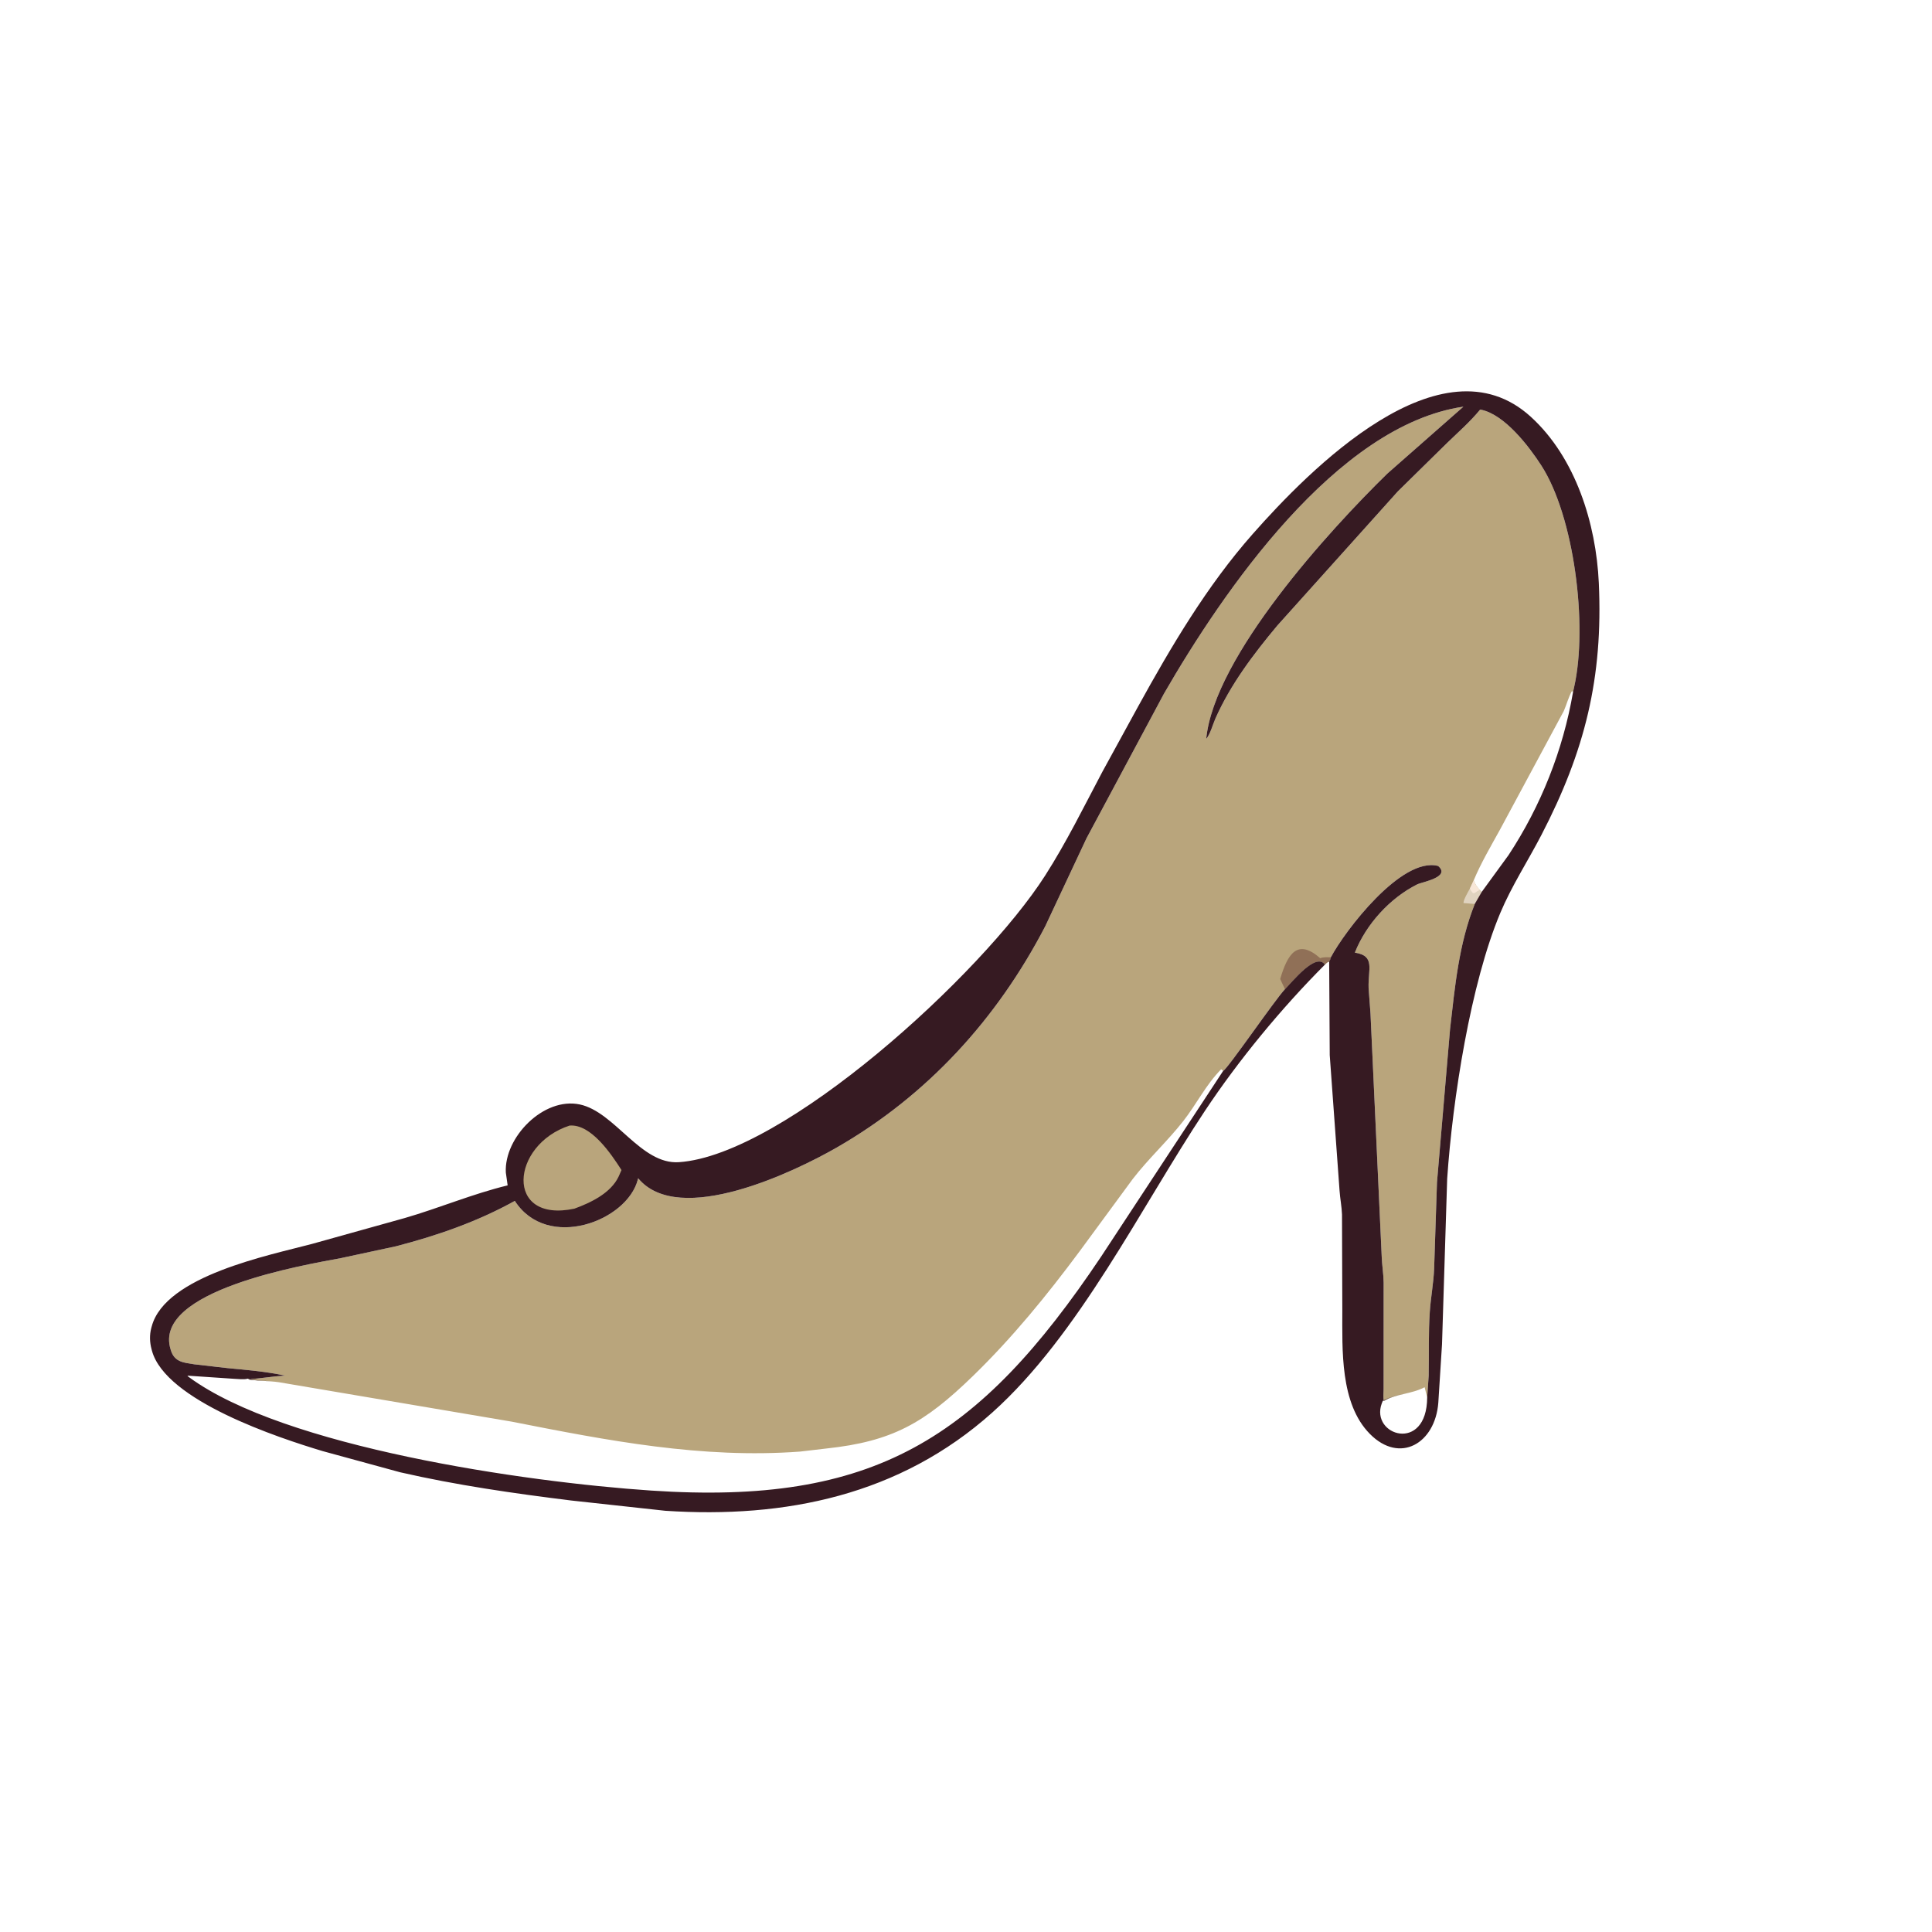
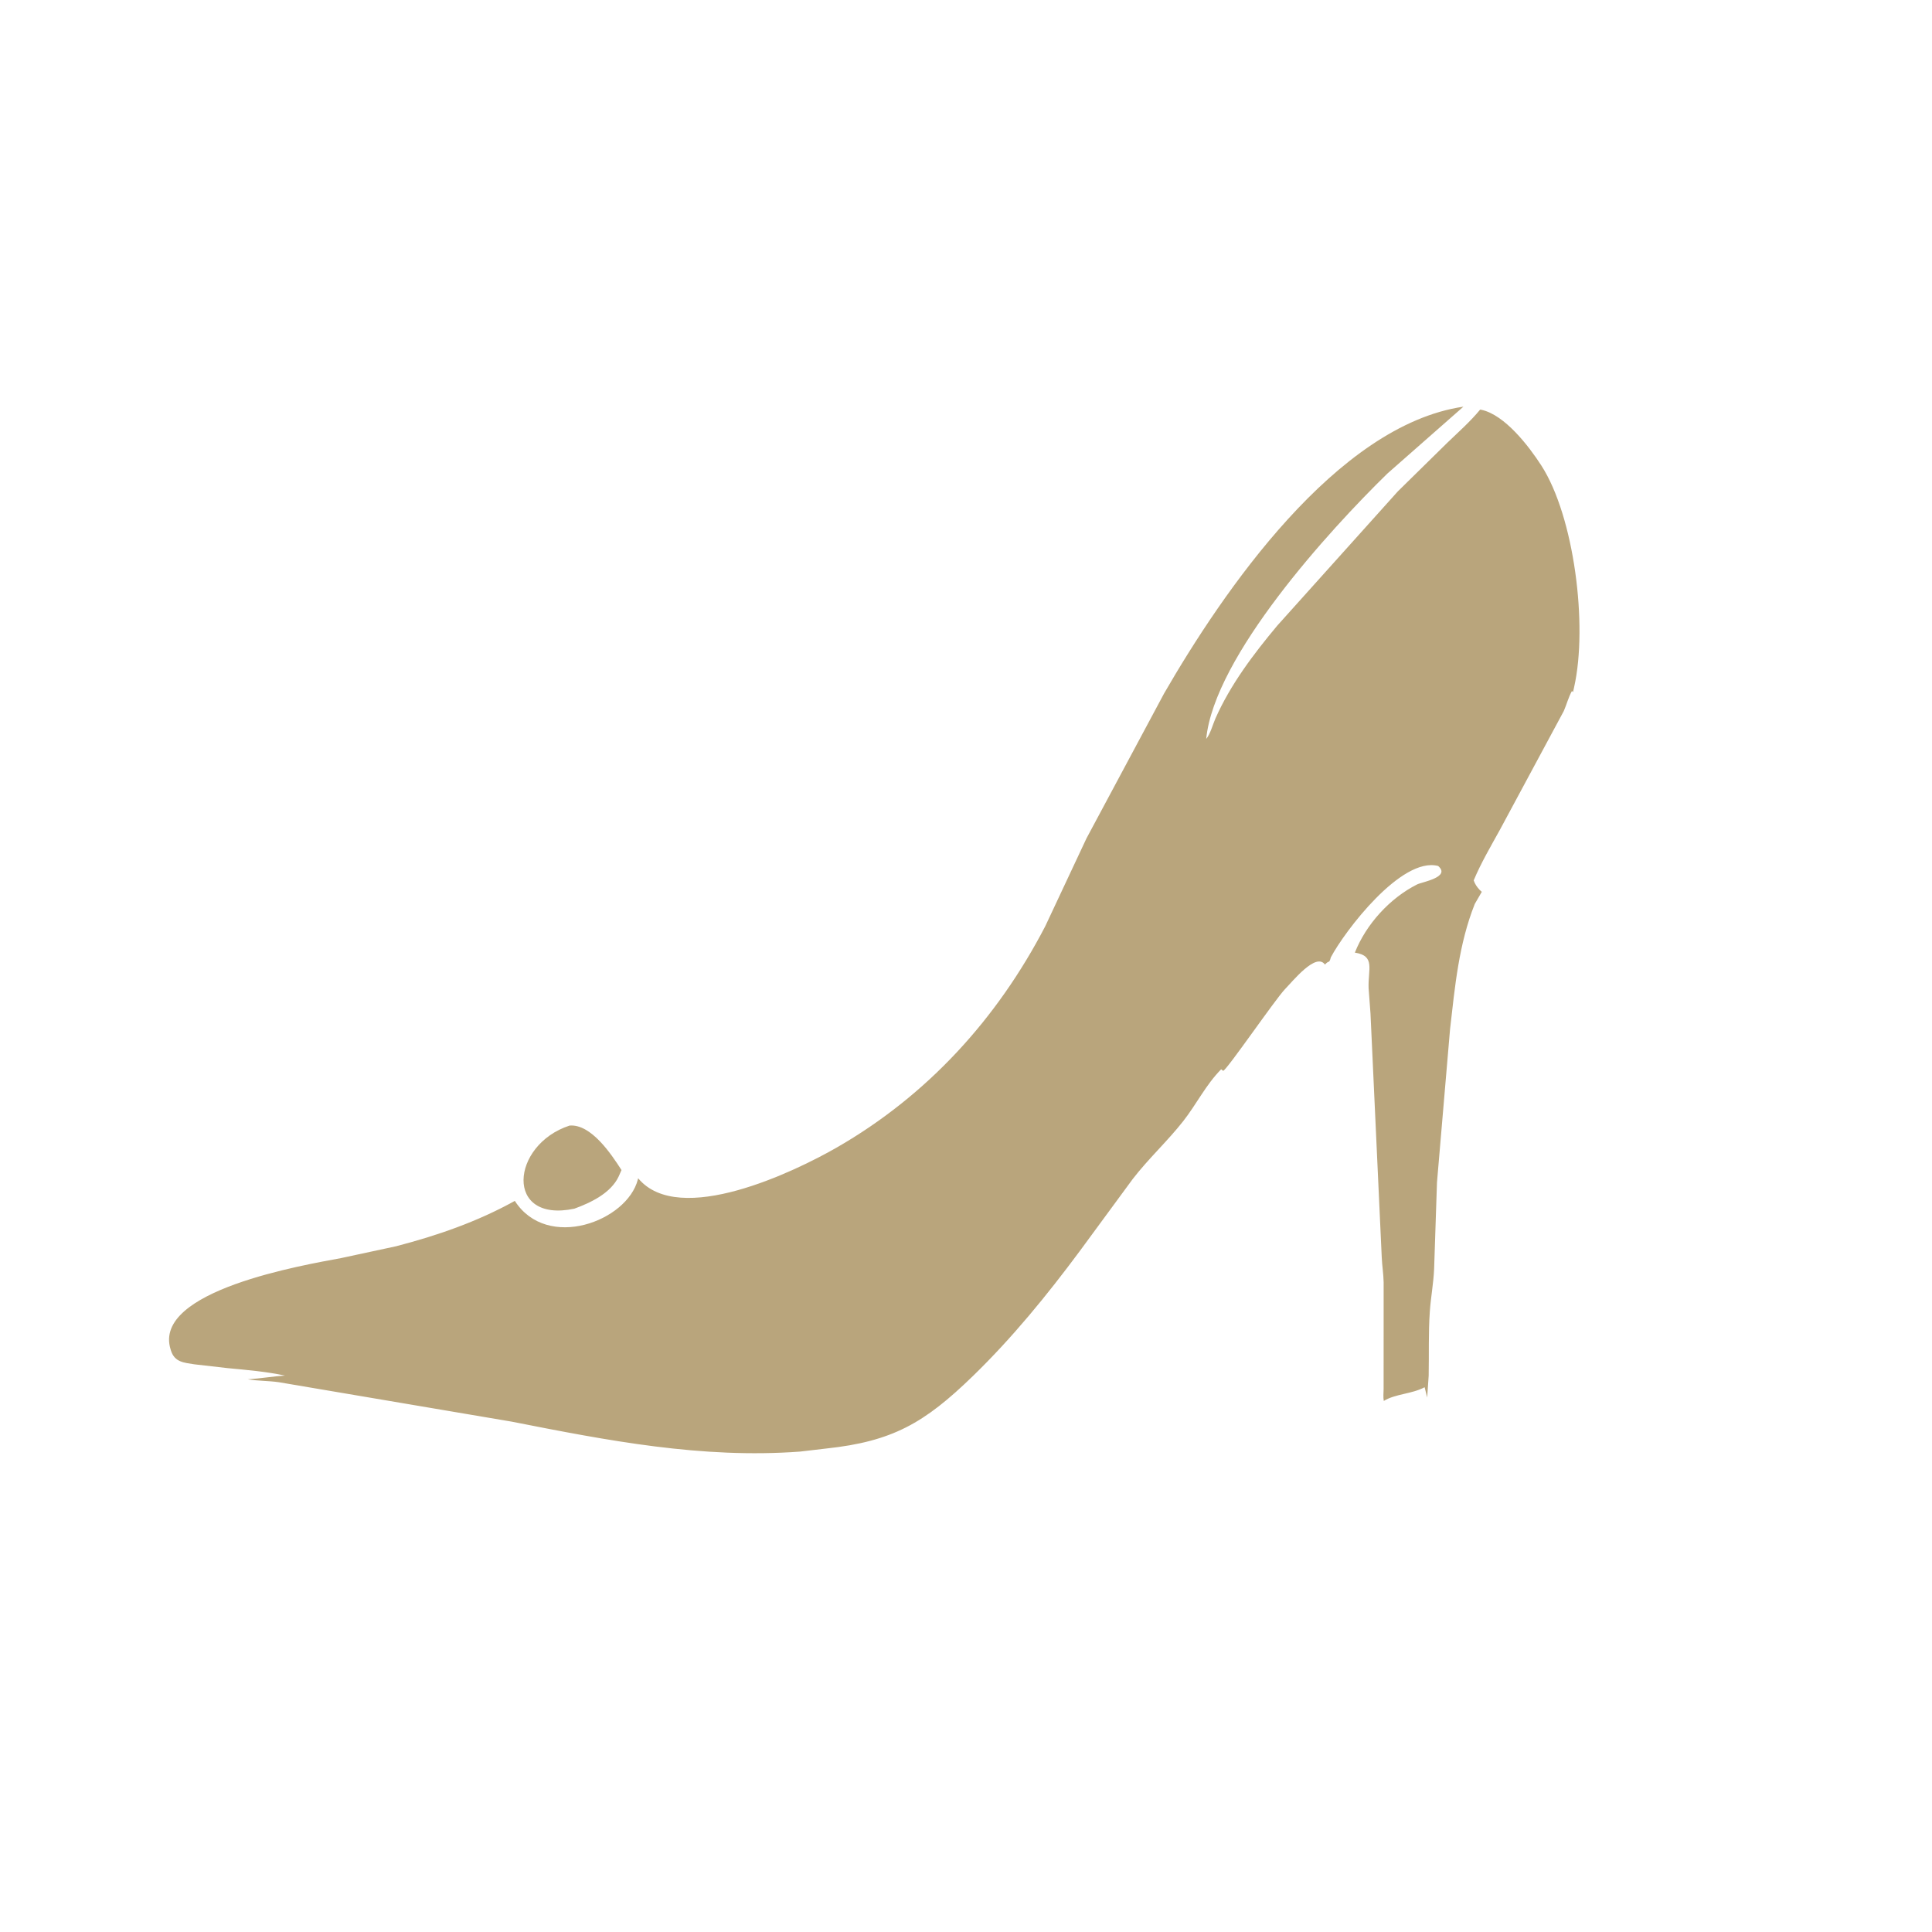
<svg xmlns="http://www.w3.org/2000/svg" version="1.1" style="display: block;" viewBox="0 0 2048 2048" width="640" height="640">
  <path transform="translate(0,0)" fill="rgb(185,165,124)" d="M 1404.51 1022.5 C 1358.63 1068.48 1313.13 1123.55 1277.29 1177.53 C 1209.48 1279.67 1143.73 1415.09 1051.93 1497.29 C 953.898 1585.08 832.43 1609.83 705.261 1601.49 L 605.271 1590.57 C 544.425 1583.04 484.024 1574.37 424.182 1560.67 L 342 1538.22 C 295.767 1524.33 175.365 1484.86 161.045 1431.73 L 160.643 1430.19 C 158.662 1422.85 158.42 1415.21 160.343 1407.83 L 160.848 1406 C 175.219 1352.32 285.624 1330.63 330.612 1318.63 L 429.009 1291.18 C 465.727 1280.56 501.033 1265.51 538.125 1256.55 L 536.2 1242.92 C 534.239 1205.7 576.193 1162.62 614.627 1170.77 C 651.892 1178.68 679.276 1234.68 719.655 1231.96 C 830.816 1224.49 1040.67 1033.22 1107.99 928 C 1130.47 892.859 1148.94 855.209 1168.43 818.371 L 1206.37 749.042 C 1241.53 685.211 1279.38 621.059 1327.8 566.206 C 1387.34 498.743 1527.67 355.298 1622.67 441.767 C 1670.26 485.091 1691.93 555.083 1694.81 617.965 C 1699.41 718.549 1680.14 796.089 1633.95 885.121 C 1619.65 912.694 1602.43 939.078 1590.37 967.772 C 1558.92 1042.57 1539.79 1165.13 1534.07 1249.5 L 1528.6 1424.9 L 1524.67 1487 C 1521.35 1530.02 1483.98 1552.25 1452.11 1519.99 C 1420.32 1487.81 1422.95 1430.66 1422.91 1388.86 L 1422.58 1287.47 C 1422.28 1278.88 1420.55 1270.62 1419.98 1262.14 L 1409.57 1118.5 L 1408.98 1019.27 C 1406.99 1019.85 1406.11 1020.84 1404.51 1022.5 z M 1404.51 1022.5 C 1395.07 1009.11 1370.21 1040.35 1362.11 1048.57 C 1351.28 1060.06 1300.88 1133.73 1296.63 1135.15 L 1294.48 1133.5 C 1278.34 1149.77 1268.27 1170.62 1254.28 1188.44 C 1237.52 1209.79 1217.38 1228.23 1200.7 1249.86 L 1144.5 1326.34 C 1109.8 1373.07 1072.99 1418.22 1031.18 1458.79 C 979.944 1508.52 946.003 1528.03 875.695 1535.51 L 848 1538.75 C 743.823 1546.44 644.204 1527.07 542.414 1507 L 295.616 1465.21 C 284.749 1463.63 273.267 1463.9 262.657 1462.14 C 276.703 1461.2 289.4 1458.98 302.063 1458.16 C 282.016 1453.91 261.836 1452.21 241.47 1450.29 L 206.003 1446.23 C 194.988 1444.49 185.27 1444 181.295 1431.9 L 180.863 1430.5 C 161.119 1367.85 323.064 1340.86 361.483 1333.64 L 419.756 1321.11 C 463.489 1309.76 506.148 1294.99 545.715 1273 C 580.228 1326.46 664.893 1294.49 676.13 1250.34 L 676.458 1249 C 719.917 1301.37 843.161 1241.61 886.951 1216.45 C 983.135 1161.16 1057.02 1080.03 1108 981.872 L 1151.73 888.663 L 1234.03 735 C 1295.92 627.849 1416.47 450.794 1551.27 431.099 L 1470.67 502.004 C 1409.2 561.998 1287.16 695.723 1278.63 783.256 C 1282.98 778.223 1285.65 767.833 1288.41 761.619 C 1304.42 725.509 1328.8 693.293 1353.98 663.158 L 1481.79 520.854 L 1534.3 469.251 C 1546.13 457.836 1558.57 446.915 1569.02 434.184 L 1570.18 434.357 C 1595.13 439.614 1620.73 473.059 1633.9 493.5 C 1668.69 547.48 1683.31 662.727 1668.7 728.089 L 1667.48 733.657 C 1656.89 795.243 1633.48 854.245 1599.09 906.494 L 1570.76 945.372 L 1563.32 958.232 C 1546.35 1000.85 1542.31 1045.69 1537.13 1090.85 L 1523.26 1253.44 L 1520.23 1345 C 1519.59 1360.36 1516.67 1375.36 1515.64 1390.62 C 1514.1 1413.11 1514.9 1435.82 1514.45 1458.35 L 1512.87 1481.42 L 1510.17 1470.53 C 1496.39 1477.82 1479.12 1477.48 1466.88 1485.05 C 1466.11 1481.2 1466.63 1476.46 1466.68 1472.49 L 1466.72 1359.57 C 1466.58 1350.41 1465.05 1341.58 1464.69 1332.5 L 1452.77 1074.26 L 1450.77 1047.5 C 1450.01 1027.35 1458.24 1013.23 1436.21 1009.82 C 1448.07 979.783 1473.31 952.055 1502.22 937.51 C 1507.34 934.938 1538.26 929.861 1524.5 917.971 C 1485.55 907.743 1425.3 987.276 1410.74 1014.81 C 1410.32 1016.38 1410.02 1017.82 1408.98 1019.27 L 1409.57 1118.5 L 1419.98 1262.14 C 1420.55 1270.62 1422.28 1278.88 1422.58 1287.47 L 1422.91 1388.86 C 1422.95 1430.66 1420.32 1487.81 1452.11 1519.99 C 1483.98 1552.25 1521.35 1530.02 1524.67 1487 L 1528.6 1424.9 L 1534.07 1249.5 C 1539.79 1165.13 1558.92 1042.57 1590.37 967.772 C 1602.43 939.078 1619.65 912.694 1633.95 885.121 C 1680.14 796.089 1699.41 718.549 1694.81 617.965 C 1691.93 555.083 1670.26 485.091 1622.67 441.767 C 1527.67 355.298 1387.34 498.743 1327.8 566.206 C 1279.38 621.059 1241.53 685.211 1206.37 749.042 L 1168.43 818.371 C 1148.94 855.209 1130.47 892.859 1107.99 928 C 1040.67 1033.22 830.816 1224.49 719.655 1231.96 C 679.276 1234.68 651.892 1178.68 614.627 1170.77 C 576.193 1162.62 534.239 1205.7 536.2 1242.92 L 538.125 1256.55 C 501.033 1265.51 465.727 1280.56 429.009 1291.18 L 330.612 1318.63 C 285.624 1330.63 175.219 1352.32 160.848 1406 L 160.343 1407.83 C 158.42 1415.21 158.662 1422.85 160.643 1430.19 L 161.045 1431.73 C 175.365 1484.86 295.767 1524.33 342 1538.22 L 424.182 1560.67 C 484.024 1574.37 544.425 1583.04 605.271 1590.57 L 705.261 1601.49 C 832.43 1609.83 953.898 1585.08 1051.93 1497.29 C 1143.73 1415.09 1209.48 1279.67 1277.29 1177.53 C 1313.13 1123.55 1358.63 1068.48 1404.51 1022.5 z M 1562.17 933.249 C 1563.67 937.433 1565.52 940.081 1568.53 943.359 L 1570.76 945.372 L 1599.09 906.494 C 1633.48 854.245 1656.89 795.243 1667.48 733.657 L 1666.31 732.5 C 1662.52 739.342 1660.77 746.651 1657.66 753.759 L 1590 879.549 C 1580.21 897.301 1570.04 914.507 1562.17 933.249 z" />
-   <path transform="translate(0,0)" fill="rgb(224,211,191)" d="M 1562.17 933.249 C 1563.67 937.433 1565.52 940.081 1568.53 943.359 L 1570.76 945.372 L 1563.32 958.232 L 1551.39 957.291 C 1551.05 954.114 1556.51 944.973 1558.14 941.922 L 1562.17 933.249 z" />
-   <path transform="translate(0,0)" fill="rgb(248,231,216)" d="M 1562.17 933.249 C 1563.67 937.433 1565.52 940.081 1568.53 943.359 C 1562.27 946.156 1562.48 950.222 1558.14 941.922 L 1562.17 933.249 z" />
-   <path transform="translate(0,0)" fill="rgb(144,112,87)" d="M 1362.11 1048.57 L 1357.04 1037.79 C 1364.91 1011.19 1375.28 994.477 1399.5 1015.75 C 1403.01 1014.34 1407.01 1014.76 1410.74 1014.81 C 1410.32 1016.38 1410.02 1017.82 1409.26 1019.27 C 1406.99 1019.85 1406.11 1020.84 1404.51 1022.5 C 1395.07 1009.11 1370.21 1040.35 1362.11 1048.57 z" />
-   <path transform="translate(0,0)" fill="rgb(54,26,34)" d="M 1404.51 1022.5 C 1358.63 1068.48 1313.13 1123.55 1277.29 1177.53 C 1209.48 1279.67 1143.73 1415.09 1051.93 1497.29 C 953.898 1585.08 832.43 1609.83 705.261 1601.49 L 605.271 1590.57 C 544.425 1583.04 484.024 1574.37 424.182 1560.67 L 342 1538.22 C 295.767 1524.33 175.365 1484.86 161.045 1431.73 L 160.643 1430.19 C 158.662 1422.85 158.42 1415.21 160.343 1407.83 L 160.848 1406 C 175.219 1352.32 285.624 1330.63 330.612 1318.63 L 429.009 1291.18 C 465.727 1280.56 501.033 1265.51 538.125 1256.55 L 536.2 1242.92 C 534.239 1205.7 576.193 1162.62 614.627 1170.77 C 651.892 1178.68 679.276 1234.68 719.655 1231.96 C 830.816 1224.49 1040.67 1033.22 1107.99 928 C 1130.47 892.859 1148.94 855.209 1168.43 818.371 L 1206.37 749.042 C 1241.53 685.211 1279.38 621.059 1327.8 566.206 C 1387.34 498.743 1527.67 355.298 1622.67 441.767 C 1670.26 485.091 1691.93 555.083 1694.81 617.965 C 1699.41 718.549 1680.14 796.089 1633.95 885.121 C 1619.65 912.694 1602.43 939.078 1590.37 967.772 C 1558.92 1042.57 1539.79 1165.13 1534.07 1249.5 L 1528.6 1424.9 L 1524.67 1487 C 1521.35 1530.02 1483.98 1552.25 1452.11 1519.99 C 1420.32 1487.81 1422.95 1430.66 1422.91 1388.86 L 1422.58 1287.47 C 1422.28 1278.88 1420.55 1270.62 1419.98 1262.14 L 1409.57 1118.5 L 1408.98 1019.27 C 1410.02 1017.82 1410.32 1016.38 1410.74 1014.81 C 1425.3 987.276 1485.55 907.743 1524.5 917.971 C 1538.26 929.861 1507.34 934.938 1502.22 937.51 C 1473.31 952.055 1448.07 979.783 1436.21 1009.82 C 1458.24 1013.23 1450.01 1027.35 1450.77 1047.5 L 1452.77 1074.26 L 1464.69 1332.5 C 1465.05 1341.58 1466.58 1350.41 1466.72 1359.57 L 1466.68 1472.49 C 1466.63 1476.46 1466.11 1481.2 1466.88 1485.05 C 1479.12 1477.48 1496.39 1477.82 1510.17 1470.53 L 1512.87 1481.42 L 1514.45 1458.35 C 1514.9 1435.82 1514.1 1413.11 1515.64 1390.62 C 1516.67 1375.36 1519.59 1360.36 1520.23 1345 L 1523.26 1253.44 L 1537.13 1090.85 C 1542.31 1045.69 1546.35 1000.85 1563.32 958.232 L 1570.76 945.372 L 1599.09 906.494 C 1633.48 854.245 1656.89 795.243 1667.48 733.657 L 1668.7 728.089 C 1683.31 662.727 1668.69 547.48 1633.9 493.5 C 1620.73 473.059 1595.13 439.614 1570.18 434.357 L 1569.02 434.184 C 1558.57 446.915 1546.13 457.836 1534.3 469.251 L 1481.79 520.854 L 1353.98 663.158 C 1328.8 693.293 1304.42 725.509 1288.41 761.619 C 1285.65 767.833 1282.98 778.223 1278.63 783.256 C 1287.16 695.723 1409.2 561.998 1470.67 502.004 L 1551.27 431.099 C 1416.47 450.794 1295.92 627.849 1234.03 735 L 1151.73 888.663 L 1108 981.872 C 1057.02 1080.03 983.135 1161.16 886.951 1216.45 C 843.161 1241.61 719.917 1301.37 676.458 1249 L 676.13 1250.34 C 664.893 1294.49 580.228 1326.46 545.715 1273 C 506.148 1294.99 463.489 1309.76 419.756 1321.11 L 361.483 1333.64 C 323.064 1340.86 161.119 1367.85 180.863 1430.5 L 181.295 1431.9 C 185.27 1444 194.988 1444.49 206.003 1446.23 L 241.47 1450.29 C 261.836 1452.21 282.016 1453.91 302.063 1458.16 C 289.4 1458.98 276.703 1461.2 262.657 1462.14 C 273.267 1463.9 284.749 1463.63 295.616 1465.21 L 542.414 1507 C 644.204 1527.07 743.823 1546.44 848 1538.75 L 875.695 1535.51 C 946.003 1528.03 979.944 1508.52 1031.18 1458.79 C 1072.99 1418.22 1109.8 1373.07 1144.5 1326.34 L 1200.7 1249.86 C 1217.38 1228.23 1237.52 1209.79 1254.28 1188.44 C 1268.27 1170.62 1278.34 1149.77 1294.48 1133.5 L 1296.63 1135.15 C 1300.88 1133.73 1351.28 1060.06 1362.11 1048.57 C 1370.21 1040.35 1395.07 1009.11 1404.51 1022.5 z M 262.657 1461.42 C 258.509 1462.7 252.116 1461.68 247.728 1461.56 L 198.688 1458.25 C 199.593 1459.37 199.164 1458.98 200.399 1459.88 C 301.223 1533.95 555.836 1571.05 690.273 1580.06 C 926.428 1595.88 1037.27 1525.97 1167.16 1332.15 L 1296.63 1135.15 L 1294.48 1133.5 C 1278.34 1149.77 1268.27 1170.62 1254.28 1188.44 C 1237.52 1209.79 1217.38 1228.23 1200.7 1249.86 L 1144.5 1326.34 C 1109.8 1373.07 1072.99 1418.22 1031.18 1458.79 C 979.944 1508.52 946.003 1528.03 875.695 1535.51 L 848 1538.75 C 743.823 1546.44 644.204 1527.07 542.414 1507 L 295.616 1465.21 C 284.749 1463.63 273.267 1463.9 262.657 1461.42 z M 1465.78 1485.05 L 1464.69 1487.78 C 1452.3 1521.79 1512.45 1540.68 1512.87 1481.42 L 1510.17 1470.53 C 1496.39 1477.82 1479.12 1477.48 1465.78 1485.05 z" />
  <path transform="translate(0,0)" fill="rgb(185,165,124)" d="M 603.763 1193.16 C 626.539 1191.23 647.991 1223.42 658.819 1240.31 L 655.833 1247.08 C 647.552 1264.76 626.232 1274.92 608.829 1281.25 C 534.532 1296.91 541.194 1213.6 603.763 1193.16 z" />
</svg>